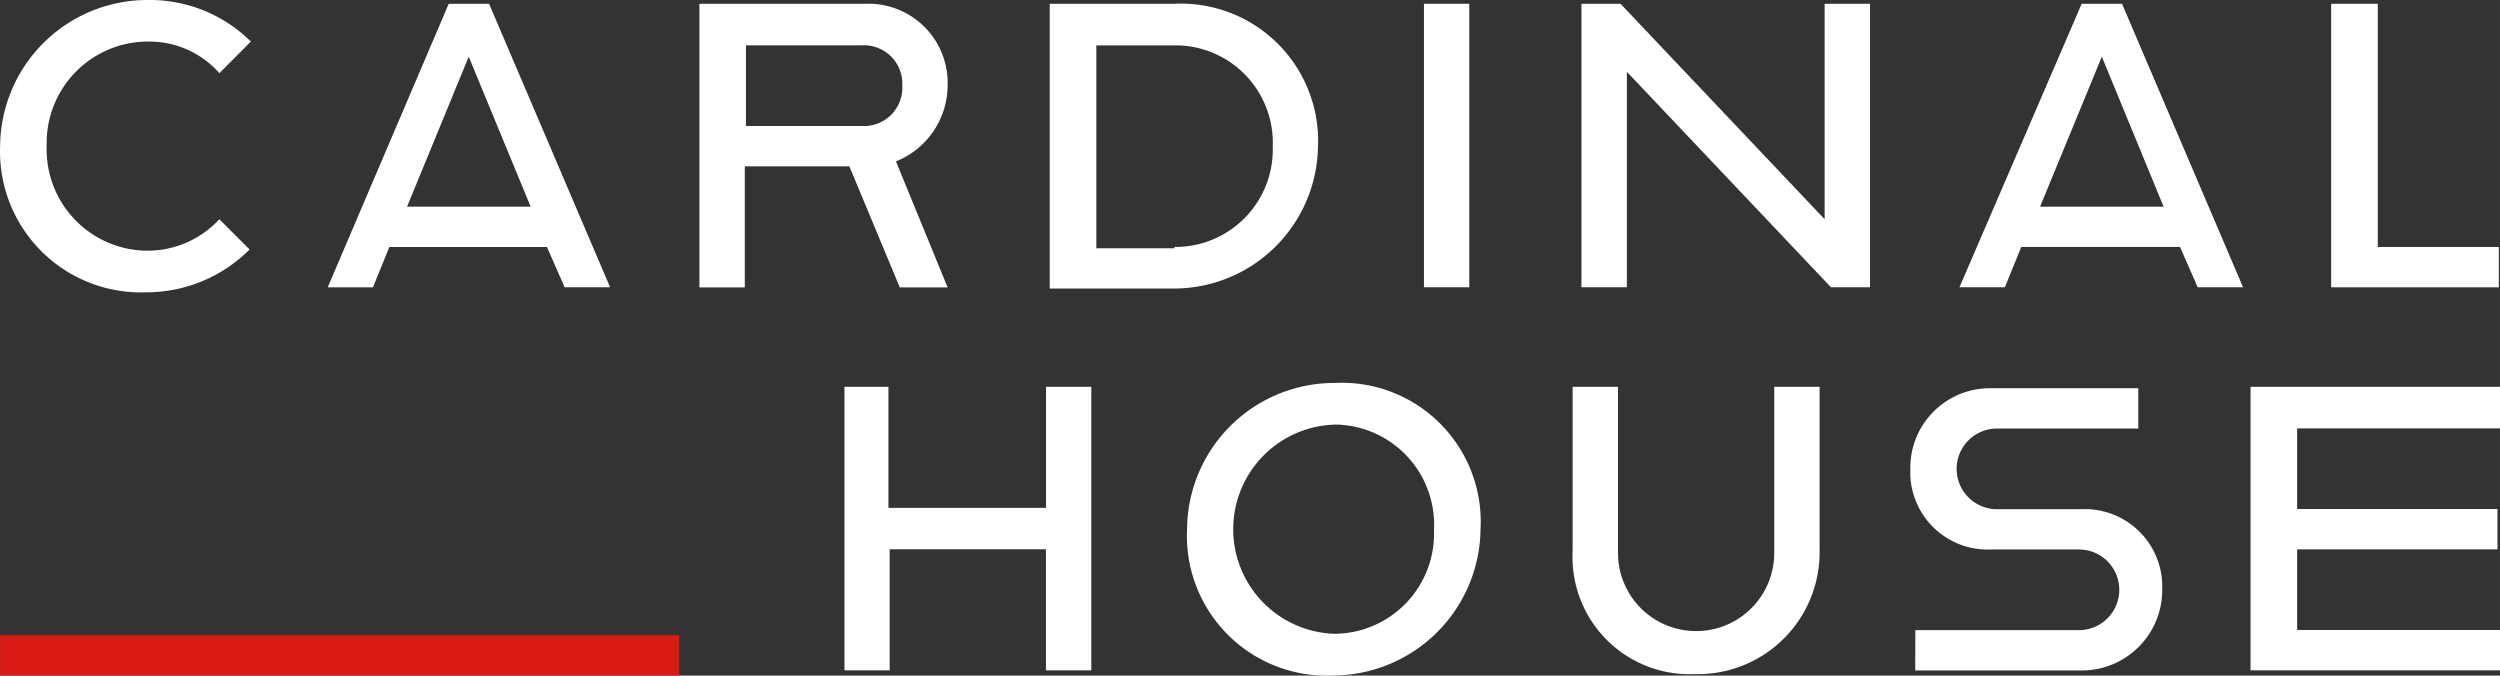
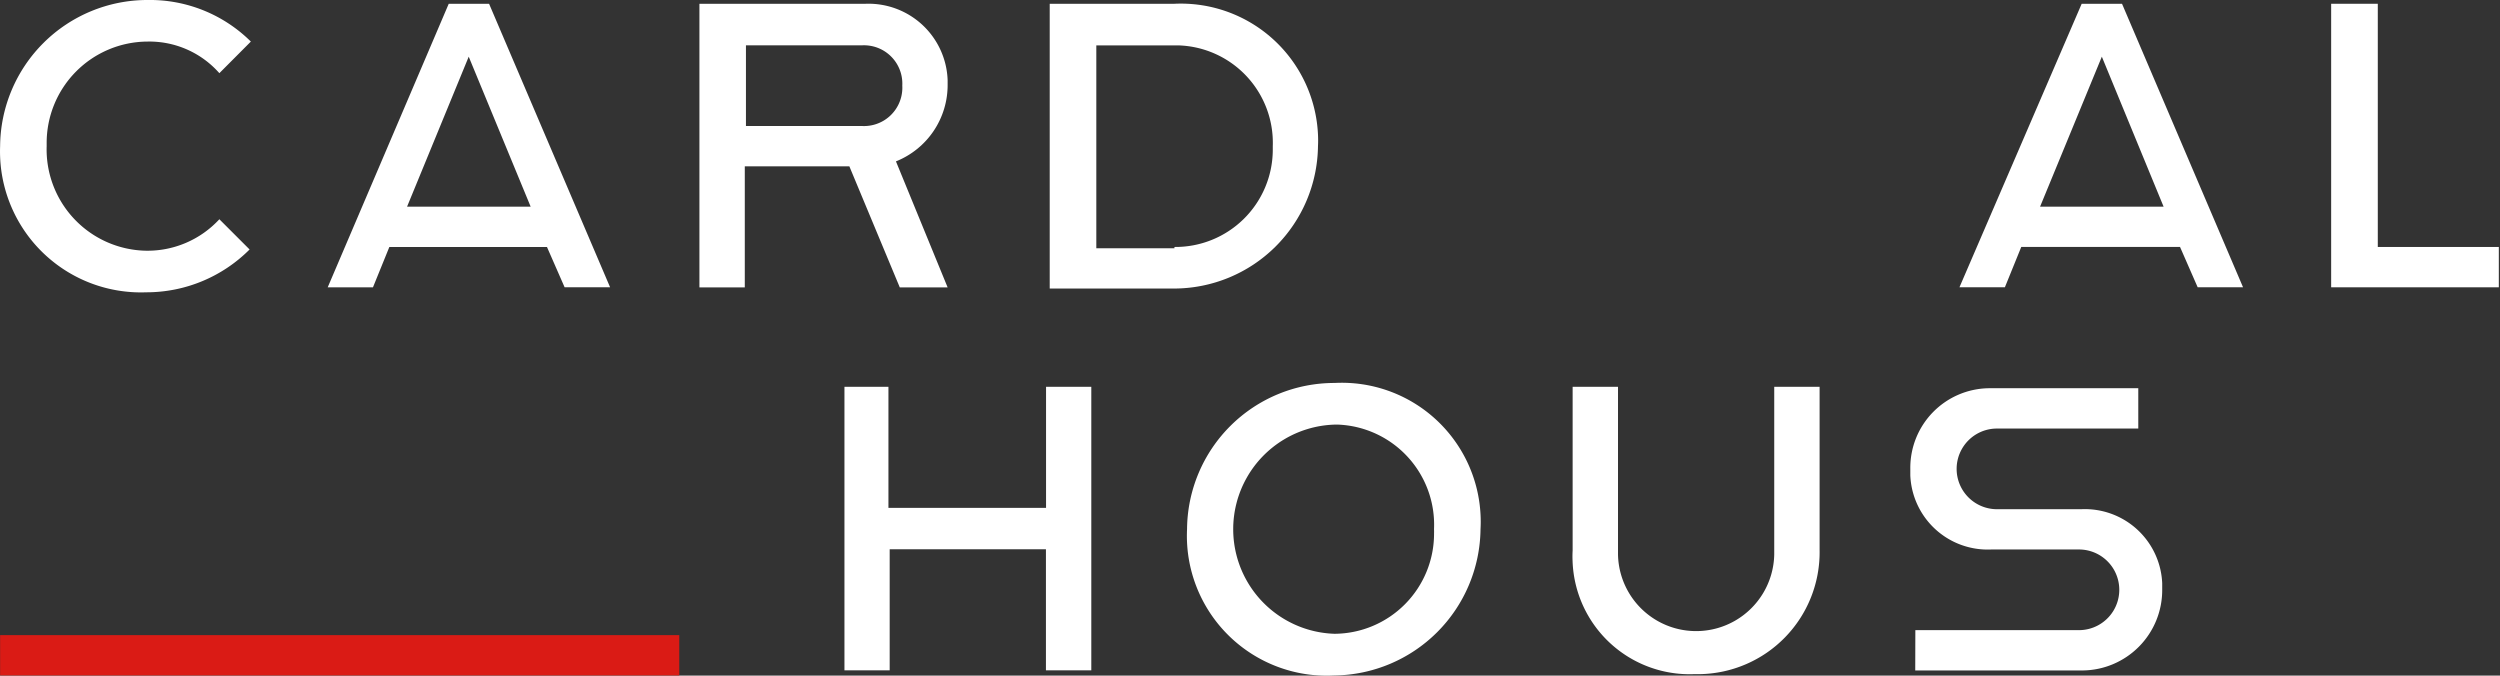
<svg xmlns="http://www.w3.org/2000/svg" width="88.827" height="24.004" viewBox="0 0 88.827 24.004">
  <rect x="0" y="0" width="88.827" height="24.004" fill="#333333" stroke="none" />
  <defs>
    <style>
      .cls-1 {
        fill: #fff;
      }

      .cls-2 {
        fill: #da1b15;
      }
    </style>
  </defs>
  <g id="CARDINAL_LOGO_header" data-name="CARDINAL LOGO header" transform="translate(-14.996 -39)">
    <g id="グループ_210" data-name="グループ 210">
-       <path id="パス_1388" data-name="パス 1388" class="cls-1" d="M15,44.193A5.235,5.235,0,0,1,20.238,39a5.092,5.092,0,0,1,3.671,1.477L22.79,41.6a3.316,3.316,0,0,0-2.552-1.123,3.6,3.6,0,0,0-3.584,3.616c0,.033,0,.067,0,.1a3.6,3.6,0,0,0,3.482,3.714l.1,0A3.474,3.474,0,0,0,22.79,46.79l1.074,1.074a5.18,5.18,0,0,1-3.671,1.522A5.008,5.008,0,0,1,15,44.57C14.995,44.444,14.995,44.319,15,44.193Z" />
+       <path id="パス_1388" data-name="パス 1388" class="cls-1" d="M15,44.193A5.235,5.235,0,0,1,20.238,39a5.092,5.092,0,0,1,3.671,1.477L22.79,41.6a3.316,3.316,0,0,0-2.552-1.123,3.6,3.6,0,0,0-3.584,3.616c0,.033,0,.067,0,.1a3.6,3.6,0,0,0,3.482,3.714A3.474,3.474,0,0,0,22.79,46.79l1.074,1.074a5.18,5.18,0,0,1-3.671,1.522A5.008,5.008,0,0,1,15,44.57C14.995,44.444,14.995,44.319,15,44.193Z" />
      <path id="パス_1389" data-name="パス 1389" class="cls-1" d="M30.94,39.134h1.433l4.3,10.073H35.057l-.627-1.432h-5.6l-.582,1.433H26.64Zm2.91,7.208-2.2-5.328L29.46,46.342Z" />
      <path id="パス_1390" data-name="パス 1390" class="cls-1" d="M39.847,39.134h5.91a2.813,2.813,0,0,1,2.909,2.712c0,.051,0,.1,0,.153a2.919,2.919,0,0,1-1.836,2.735l1.836,4.477h-1.7l-1.791-4.3H41.459v4.3H39.847Zm5.775,4.343a1.362,1.362,0,0,0,1.433-1.289,1.154,1.154,0,0,0,0-.144,1.362,1.362,0,0,0-1.289-1.433,1.154,1.154,0,0,0-.144,0H41.5v2.866Z" />
      <path id="パス_1391" data-name="パス 1391" class="cls-1" d="M52.293,39.134h4.432a4.877,4.877,0,0,1,5.1,4.647c.007.137.007.275,0,.412a5.121,5.121,0,0,1-5.1,5.059H52.293Zm4.432,8.641a3.462,3.462,0,0,0,3.494-3.43c0-.051,0-.1,0-.152a3.462,3.462,0,0,0-3.34-3.58c-.05,0-.1,0-.152,0H53.949v7.208h2.776Z" />
-       <path id="パス_1392" data-name="パス 1392" class="cls-1" d="M65.59,39.134H67.2V49.207H65.59Z" />
-       <path id="パス_1393" data-name="パス 1393" class="cls-1" d="M71.186,39.134h1.388l7.253,7.656V39.134h1.612V49.207H80.051L72.8,41.551v7.656H71.186Z" />
      <path id="パス_1394" data-name="パス 1394" class="cls-1" d="M88.96,39.134h1.433l4.3,10.073H93.081l-.627-1.433H86.813l-.582,1.433H84.617Zm2.91,7.208-2.194-5.328-2.194,5.328Z" />
      <path id="パス_1395" data-name="パス 1395" class="cls-1" d="M97.869,39.134h1.612v8.641h4.3v1.433H97.824V39.134Z" />
      <g id="グループ_209" data-name="グループ 209">
        <path id="パス_1396" data-name="パス 1396" class="cls-1" d="M44.951,52.744h1.612v4.3h5.6v-4.3h1.608V62.817H52.159v-4.3H46.607v4.3H45V52.744Z" />
        <path id="パス_1397" data-name="パス 1397" class="cls-1" d="M57.173,57.8a5.235,5.235,0,0,1,5.238-5.193A4.935,4.935,0,0,1,67.6,57.273a4.684,4.684,0,0,1,0,.53A5.256,5.256,0,0,1,62.411,63,4.968,4.968,0,0,1,57.173,57.8Zm8.775,0a3.559,3.559,0,0,0-3.4-3.713l-.139,0a3.718,3.718,0,0,0,0,7.432,3.558,3.558,0,0,0,3.54-3.577C65.951,57.9,65.95,57.849,65.948,57.8Z" />
        <path id="パス_1398" data-name="パス 1398" class="cls-1" d="M70.873,58.564v-5.82h1.612V58.7a2.776,2.776,0,0,0,5.551,0V52.744h1.612v5.82a4.33,4.33,0,0,1-4.27,4.389c-.069,0-.138,0-.207,0a4.16,4.16,0,0,1-4.3-4.013C70.865,58.813,70.866,58.688,70.873,58.564Z" />
        <path id="パス_1399" data-name="パス 1399" class="cls-1" d="M83.05,61.389h5.775a1.433,1.433,0,0,0,.076-2.865H85.736a2.751,2.751,0,0,1-2.865-2.63c0-.078,0-.157,0-.235a2.828,2.828,0,0,1,2.791-2.865h5.309v1.433H85.912a1.433,1.433,0,0,0,0,2.865h3.044a2.751,2.751,0,0,1,2.865,2.63c0,.078,0,.157,0,.235a2.855,2.855,0,0,1-2.845,2.865h-5.93Z" />
-         <path id="パス_1400" data-name="パス 1400" class="cls-1" d="M94.959,52.744h8.864v1.477H96.615v2.865h7.118v1.433H96.615v2.865h7.208v1.433H94.959Z" />
      </g>
    </g>
    <rect id="長方形_195" data-name="長方形 195" class="cls-2" width="24.131" height="1.433" transform="translate(15 61.567)" />
  </g>
</svg>